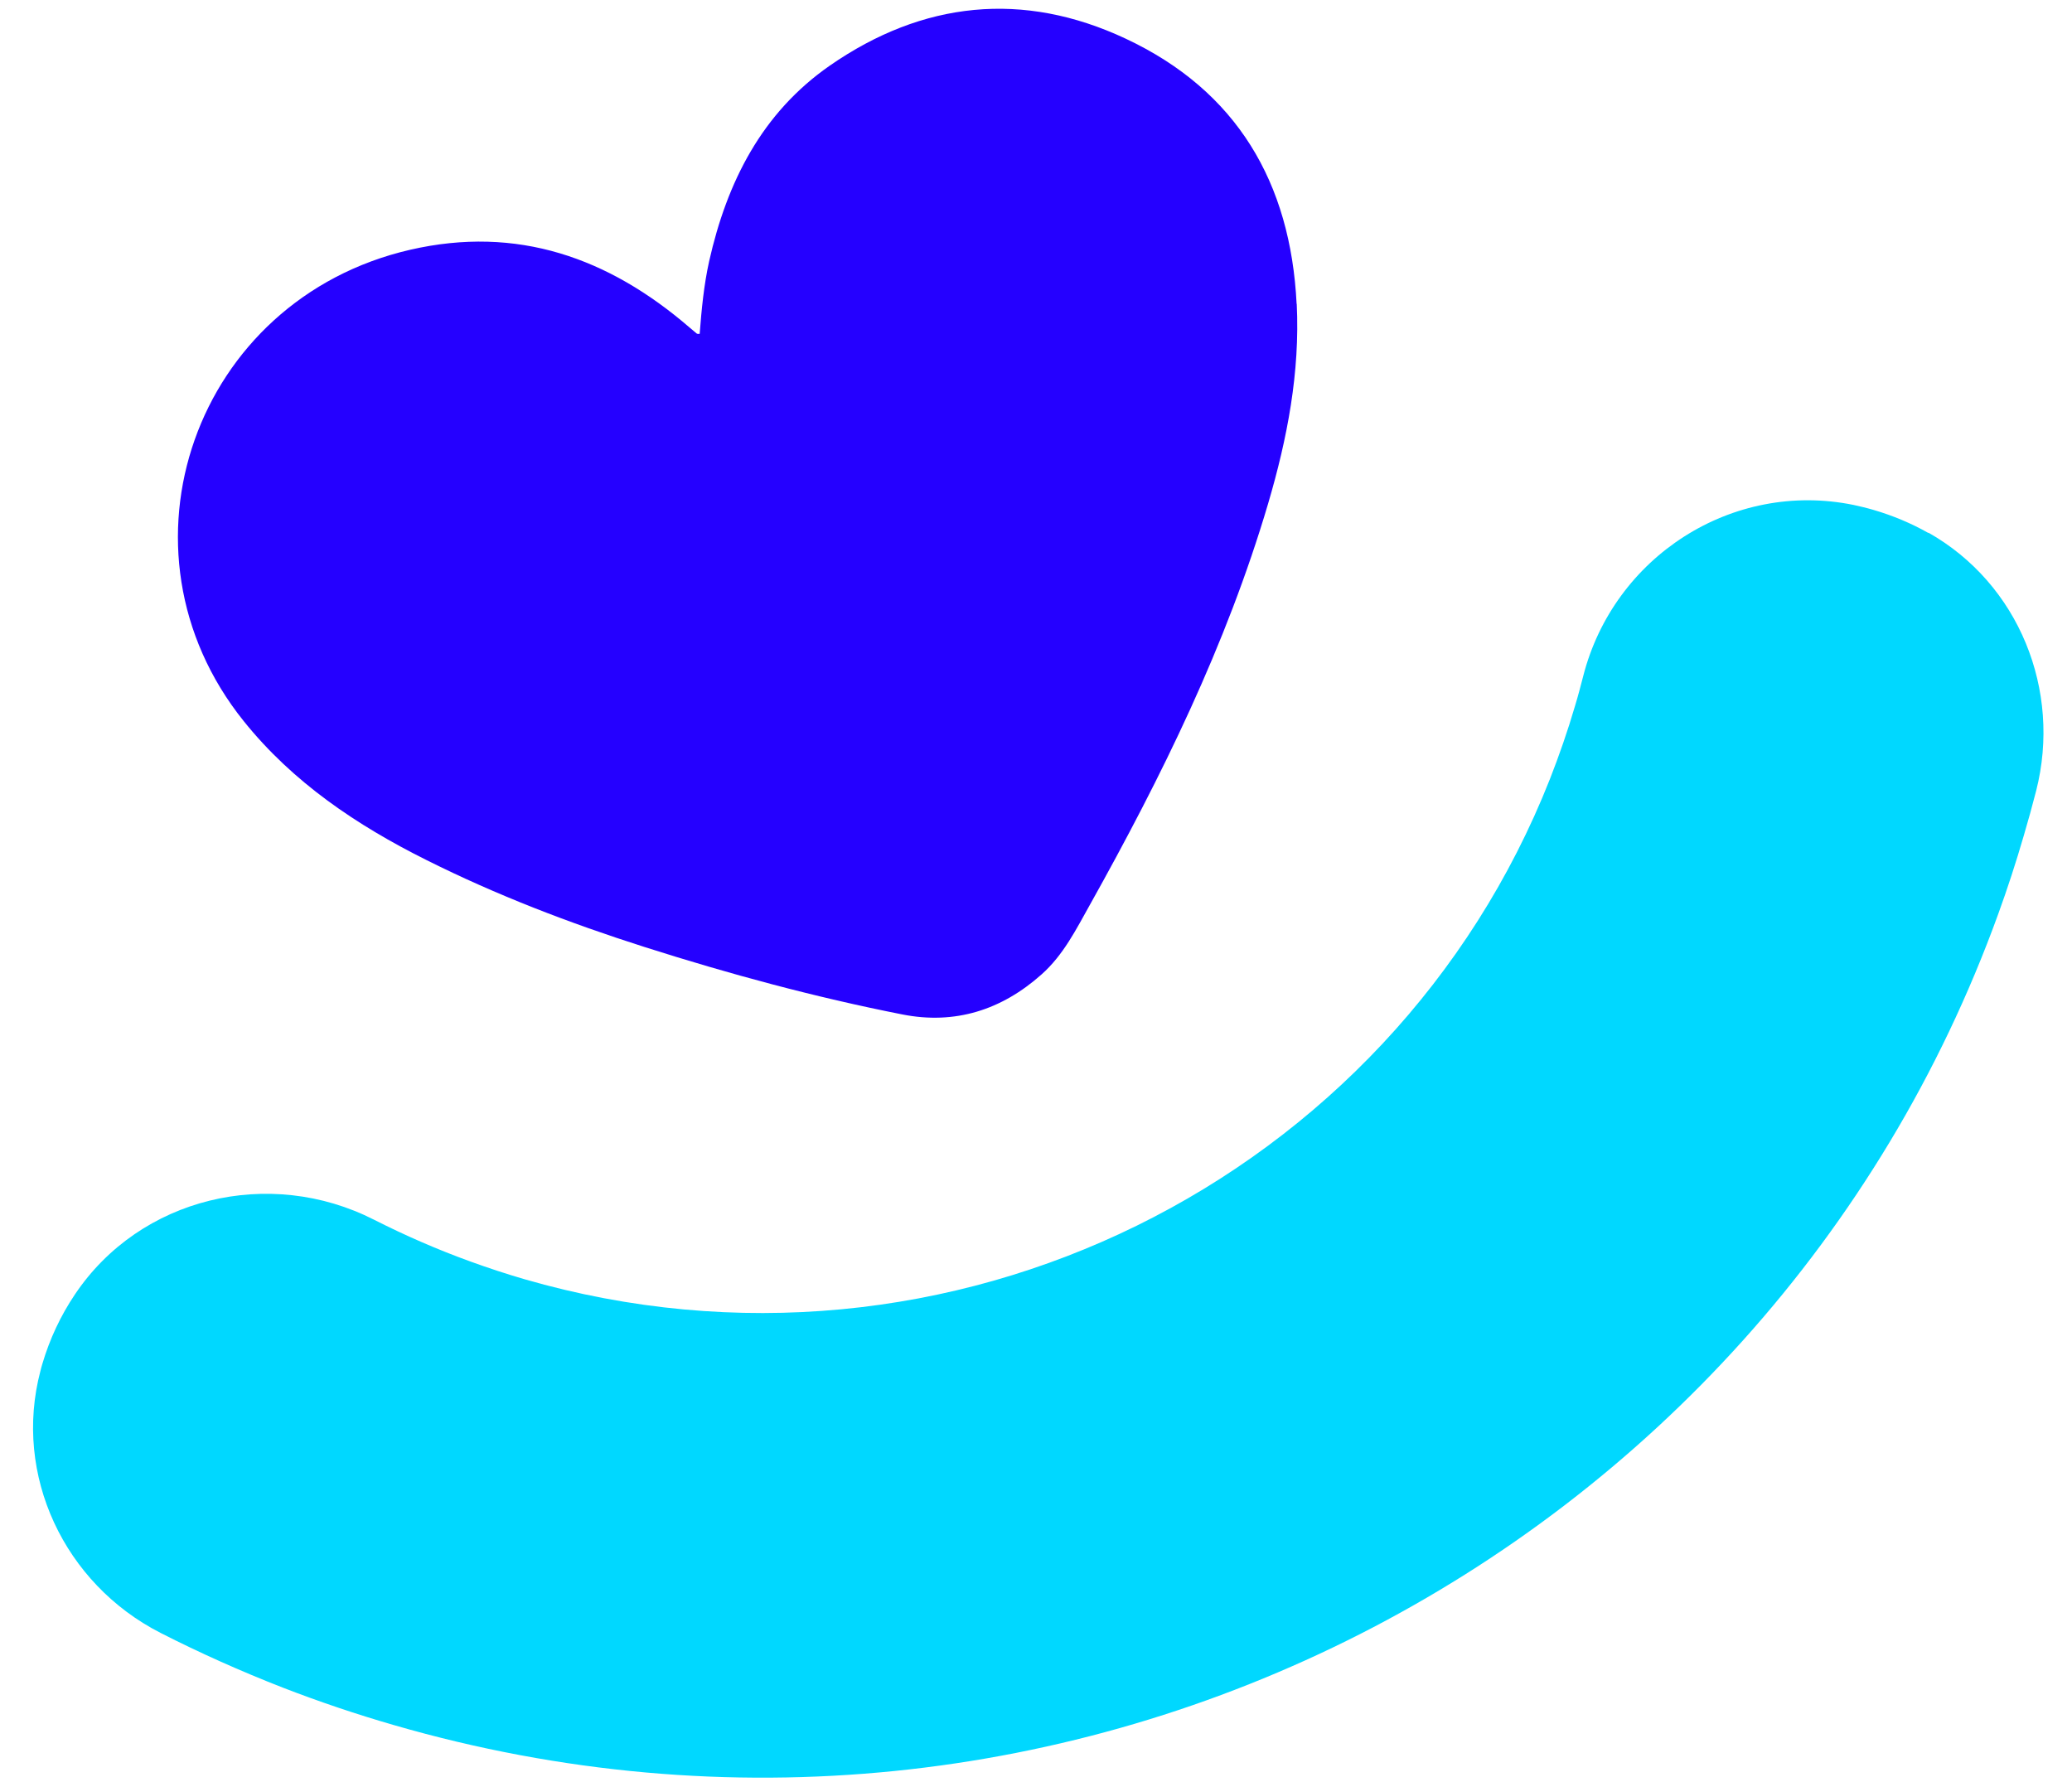
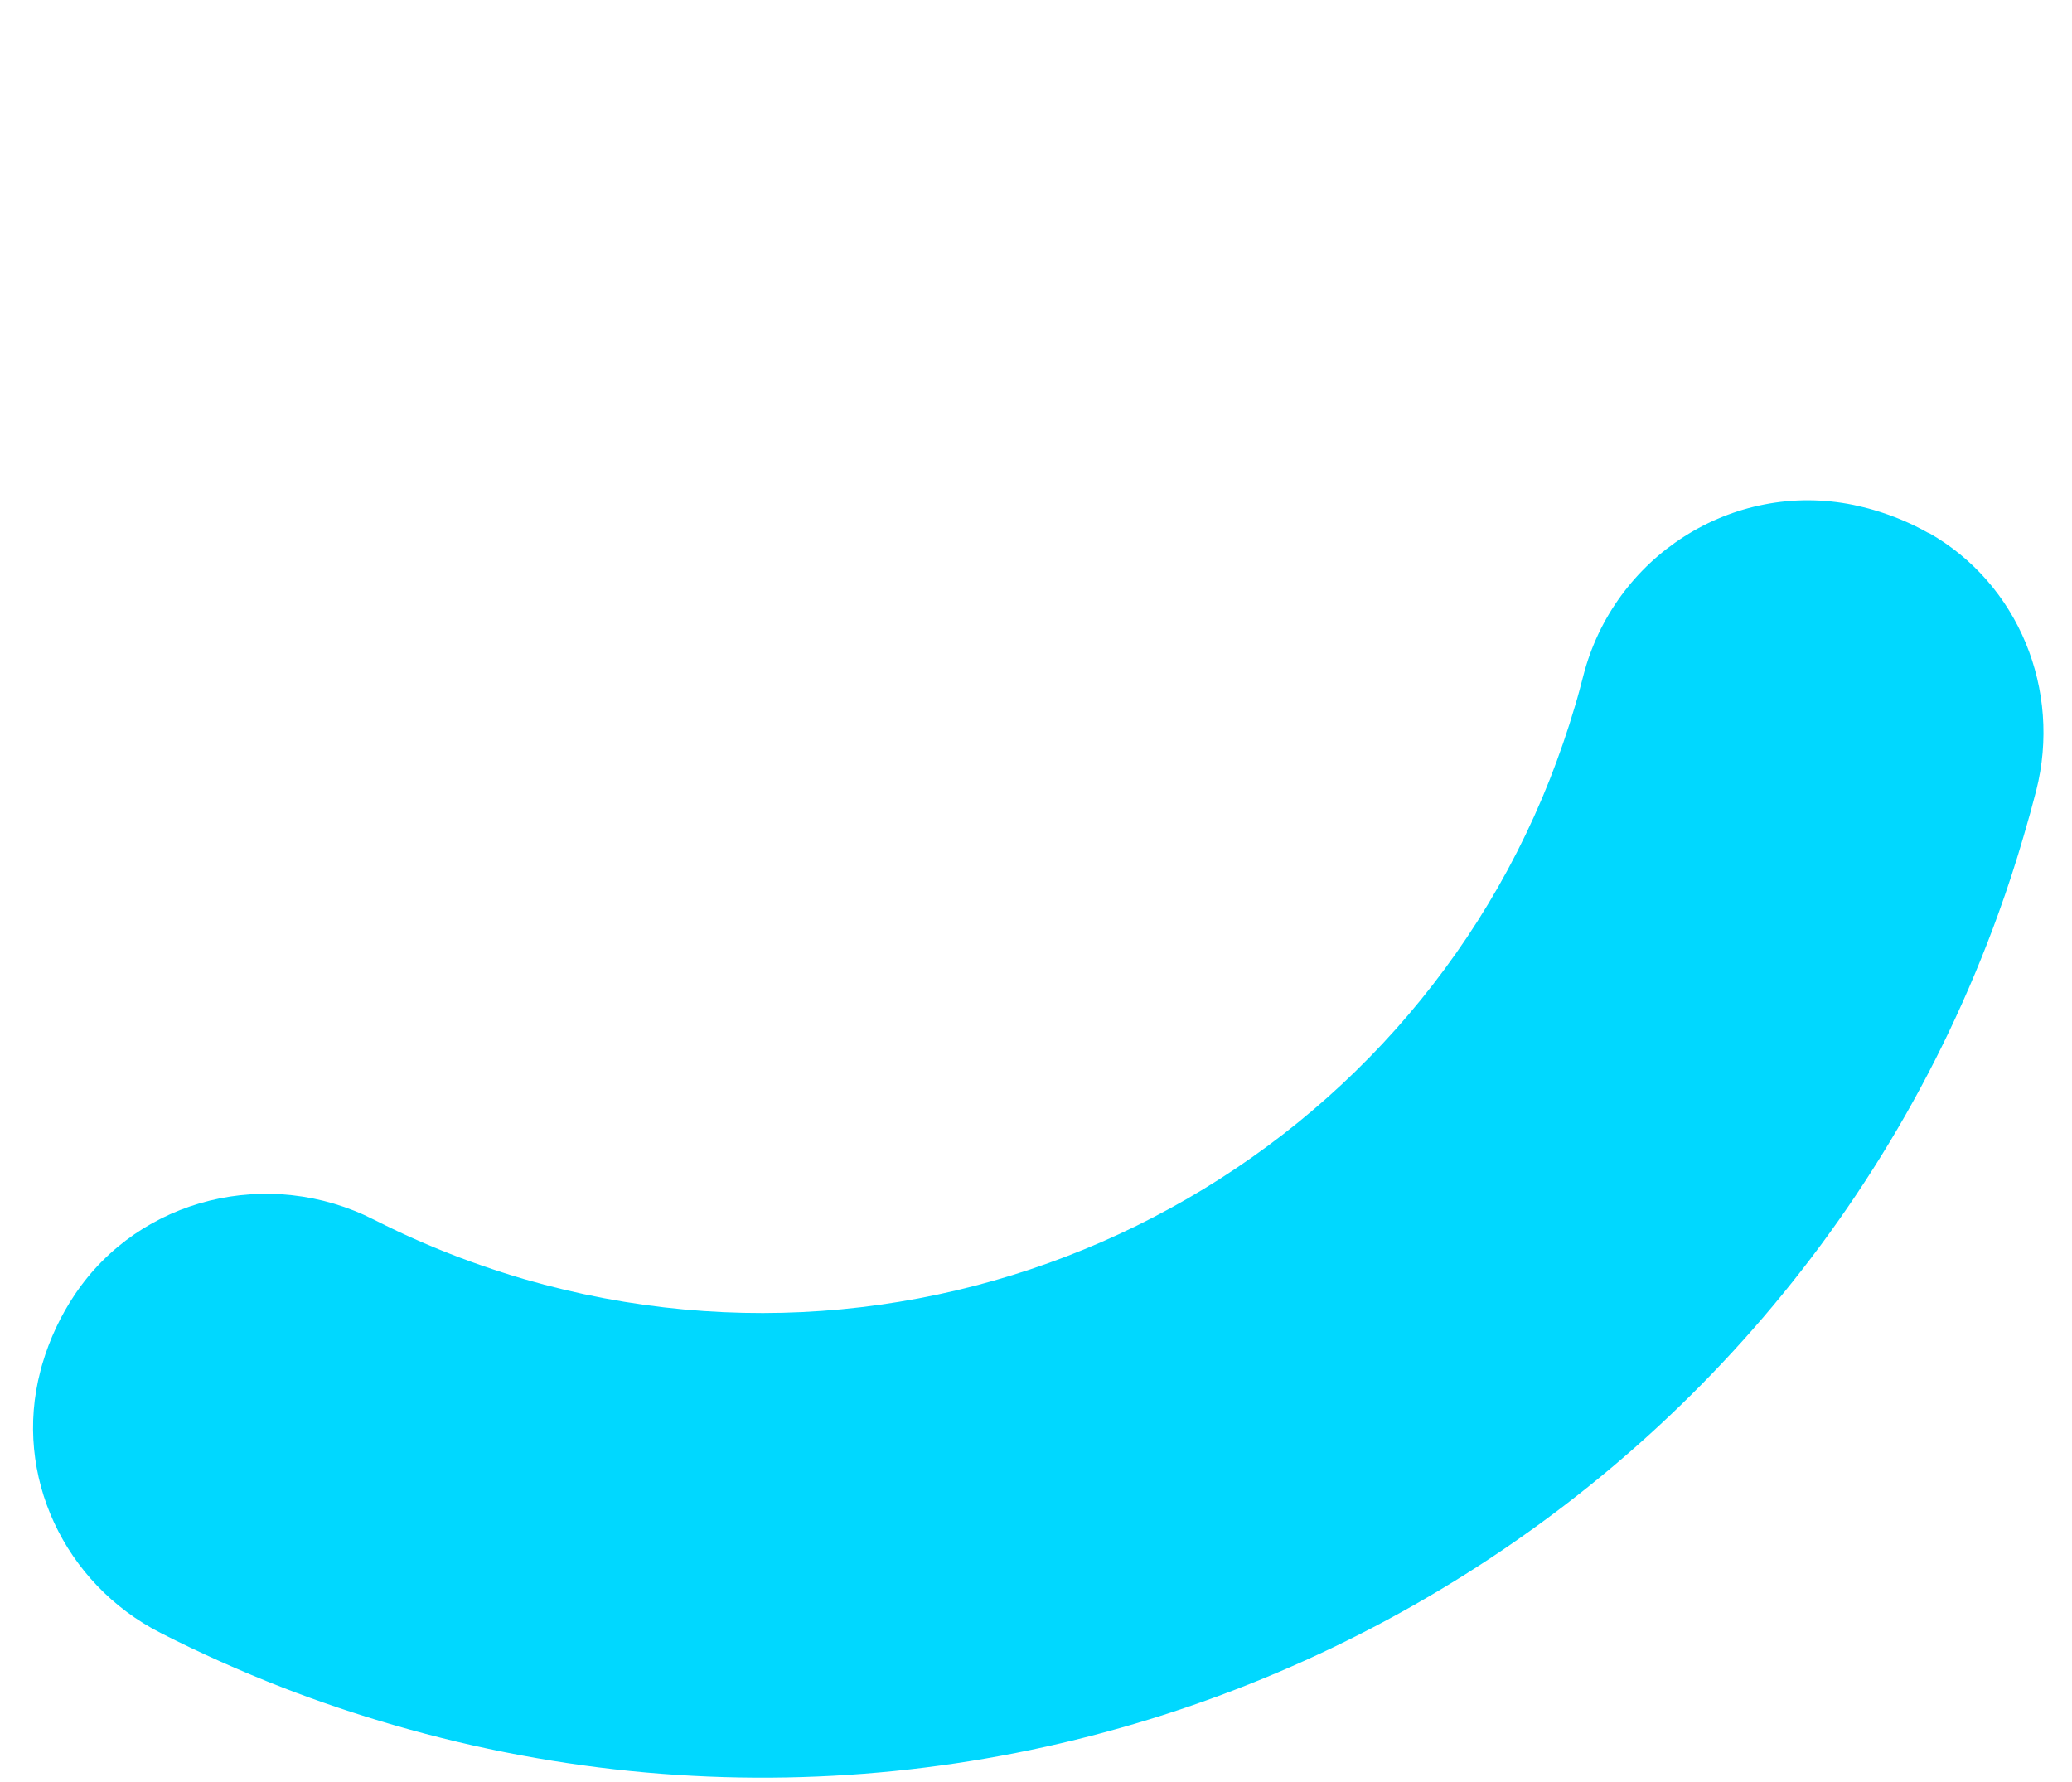
<svg xmlns="http://www.w3.org/2000/svg" width="50" height="43" viewBox="0 0 50 43" fill="none">
  <g clip-path="url(#clip0_515_22669)">
    <path fill-rule="evenodd" clip-rule="evenodd" d="M46.531 12.859C46.122 12.628 45.683 12.443 45.213 12.305C45.05 12.257 44.888 12.219 44.728 12.184C41.798 11.586 38.938 13.437 38.204 16.319C38.142 16.557 38.08 16.797 38.007 17.035C37.831 17.637 37.626 18.225 37.401 18.8C33.579 28.48 22.89 33.832 12.654 30.867C12.218 30.74 11.789 30.599 11.37 30.447C10.561 30.155 9.779 29.814 9.028 29.433C6.5 28.146 3.379 28.889 1.805 31.239C1.466 31.744 1.2 32.305 1.02 32.917C1.003 32.972 0.989 33.027 0.975 33.083C0.314 35.594 1.549 38.215 3.874 39.402C4.825 39.887 5.811 40.327 6.825 40.723C7.696 41.06 8.589 41.362 9.506 41.627C25.681 46.316 42.587 37.609 48.219 22.057C48.444 21.438 48.648 20.812 48.834 20.172C48.942 19.808 49.042 19.443 49.136 19.078C49.751 16.657 48.72 14.09 46.538 12.855L46.531 12.859Z" fill="#00D8FF" />
-     <path fill-rule="evenodd" clip-rule="evenodd" d="M31.289 7.334C31.144 4.41 29.85 2.191 27.162 0.932C24.689 -0.227 22.267 0.028 20.026 1.582C18.382 2.724 17.542 4.396 17.113 6.302C16.985 6.88 16.929 7.468 16.884 8.056C16.84 8.056 16.826 8.056 16.819 8.053C16.76 8.001 16.698 7.953 16.639 7.902C14.688 6.22 12.481 5.432 9.897 6.027C4.701 7.224 2.566 13.271 5.88 17.399C7.067 18.879 8.61 19.914 10.291 20.753C11.983 21.6 13.743 22.274 15.546 22.849C17.594 23.502 19.666 24.063 21.776 24.479C23.046 24.73 24.17 24.372 25.135 23.512C25.661 23.045 25.969 22.425 26.304 21.827C28.034 18.734 29.594 15.563 30.601 12.153C31.064 10.581 31.372 8.985 31.292 7.334H31.289Z" fill="#2500FF" />
  </g>
  <defs>
    <clipPath id="clip0_515_22669">
      <rect width="48.776" height="43" fill="white" transform="translate(0.612)" />
    </clipPath>
  </defs>
</svg>